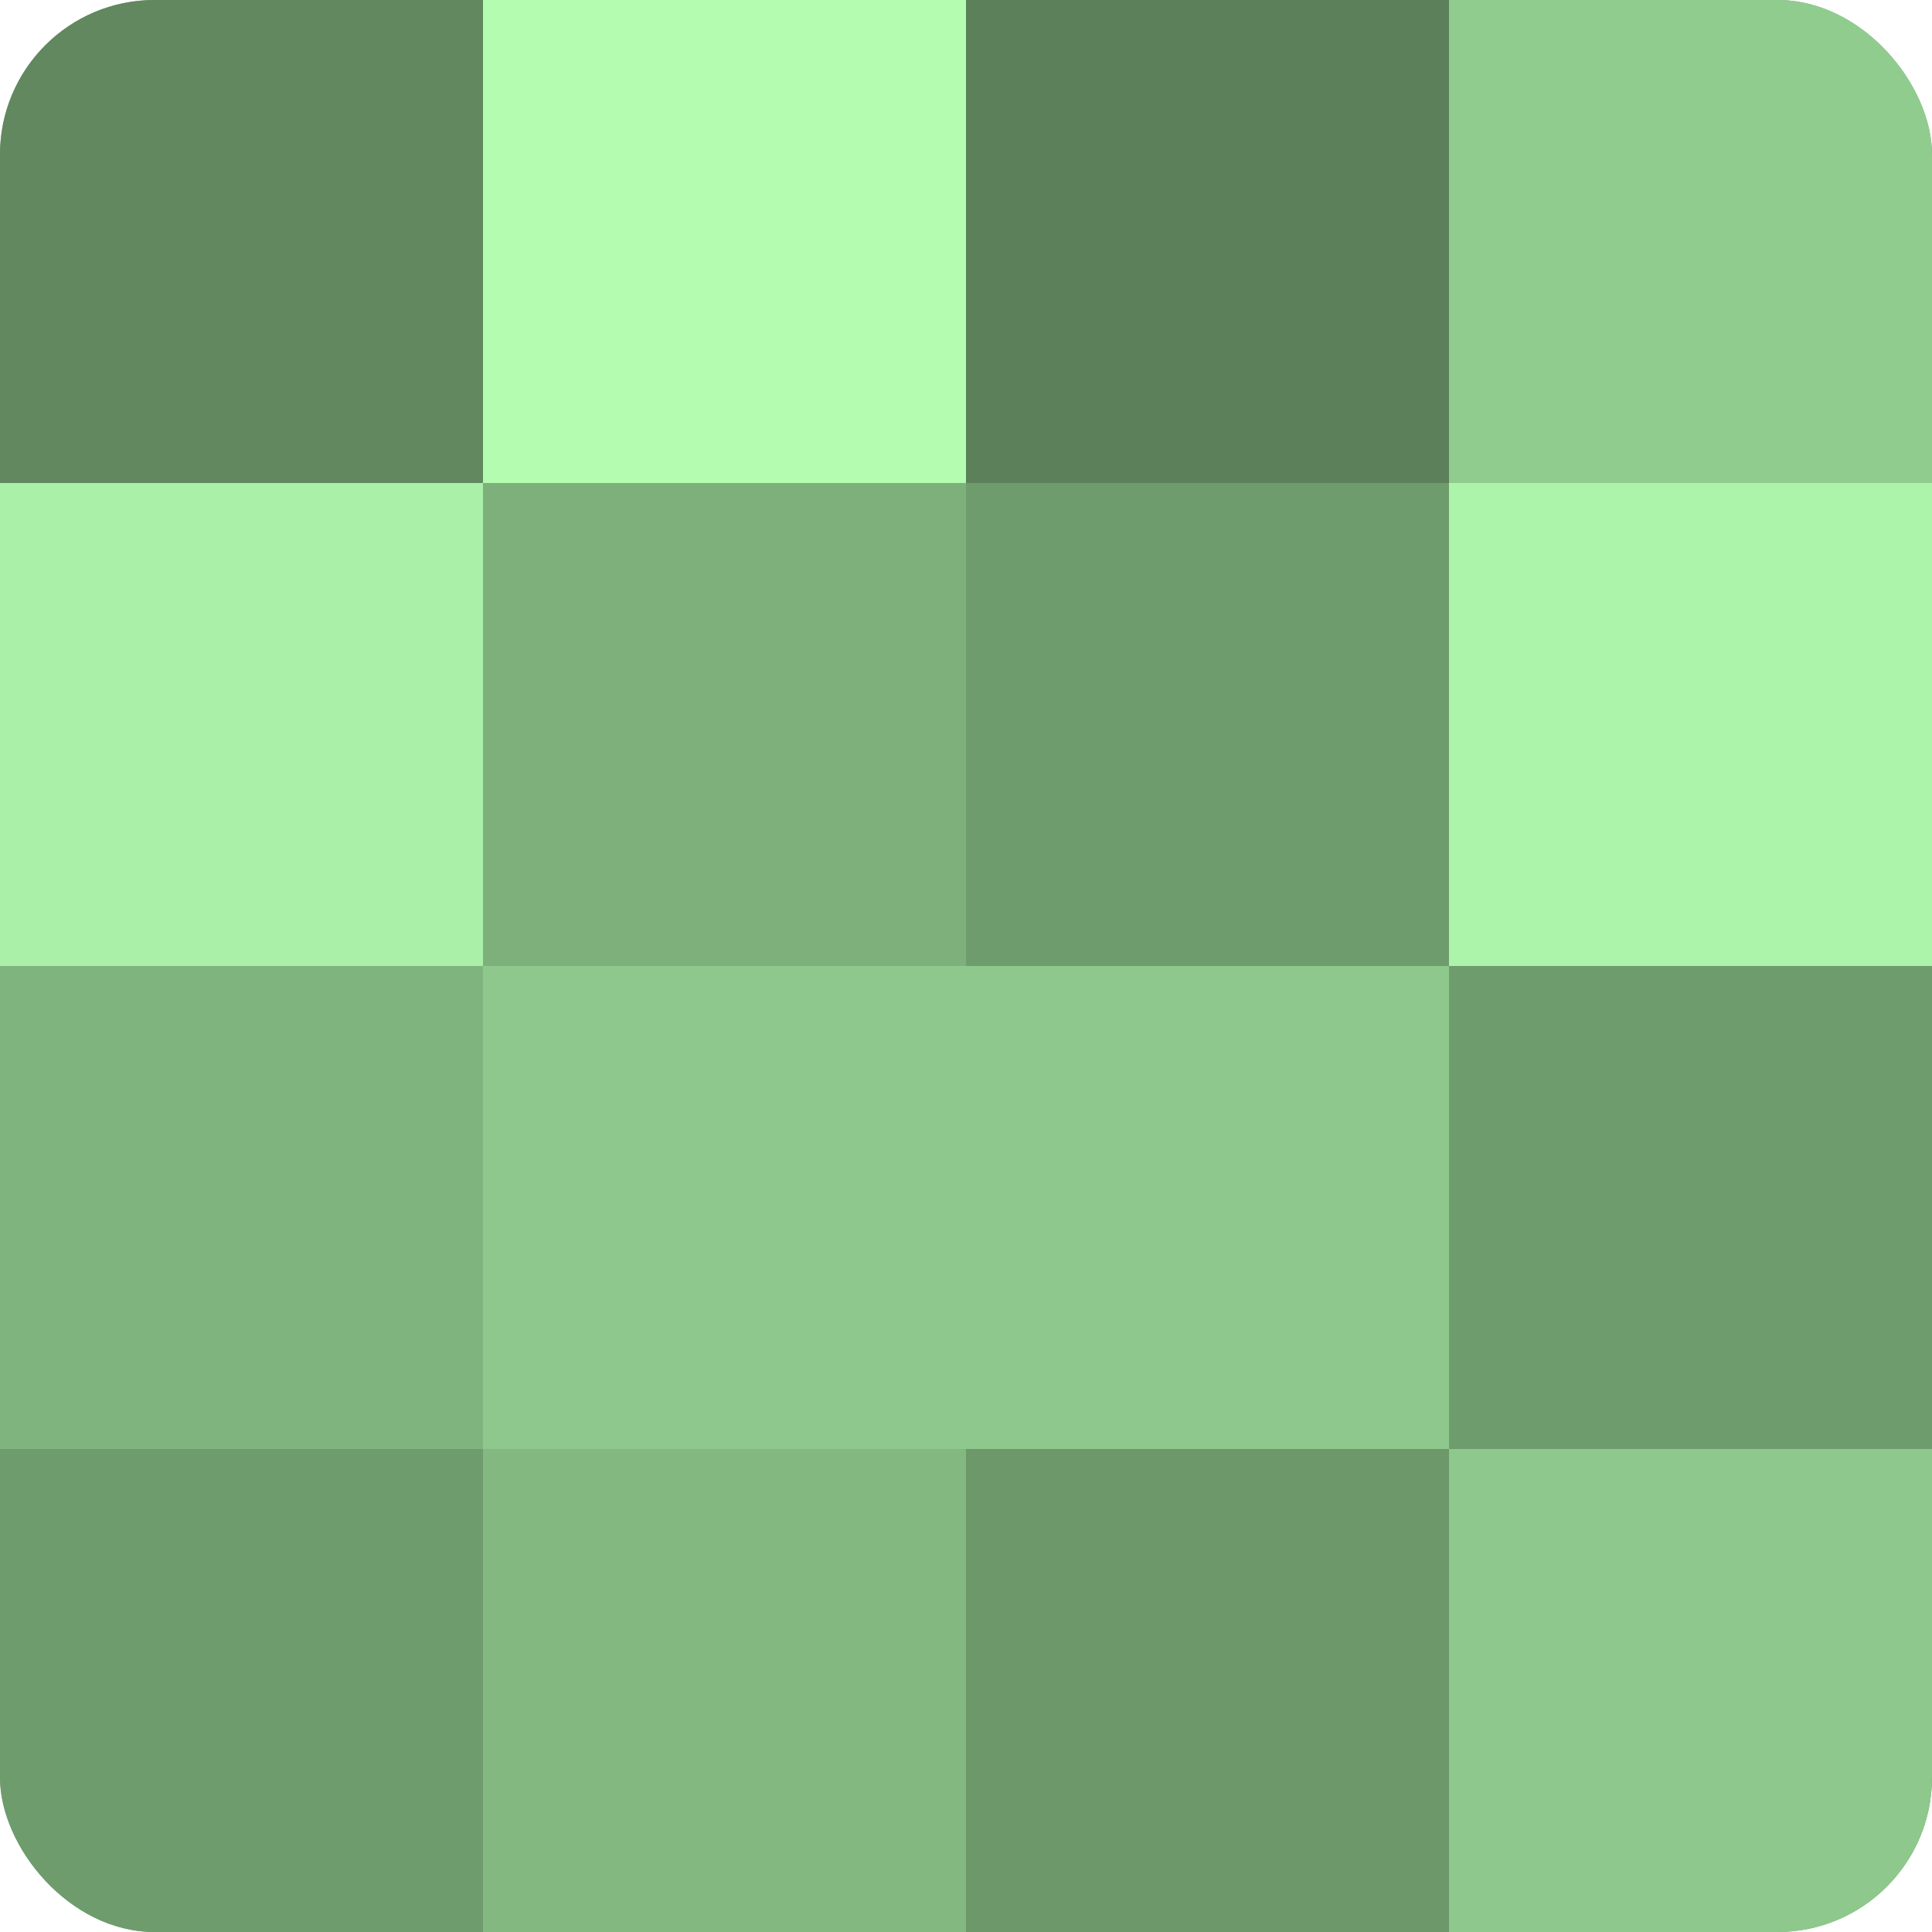
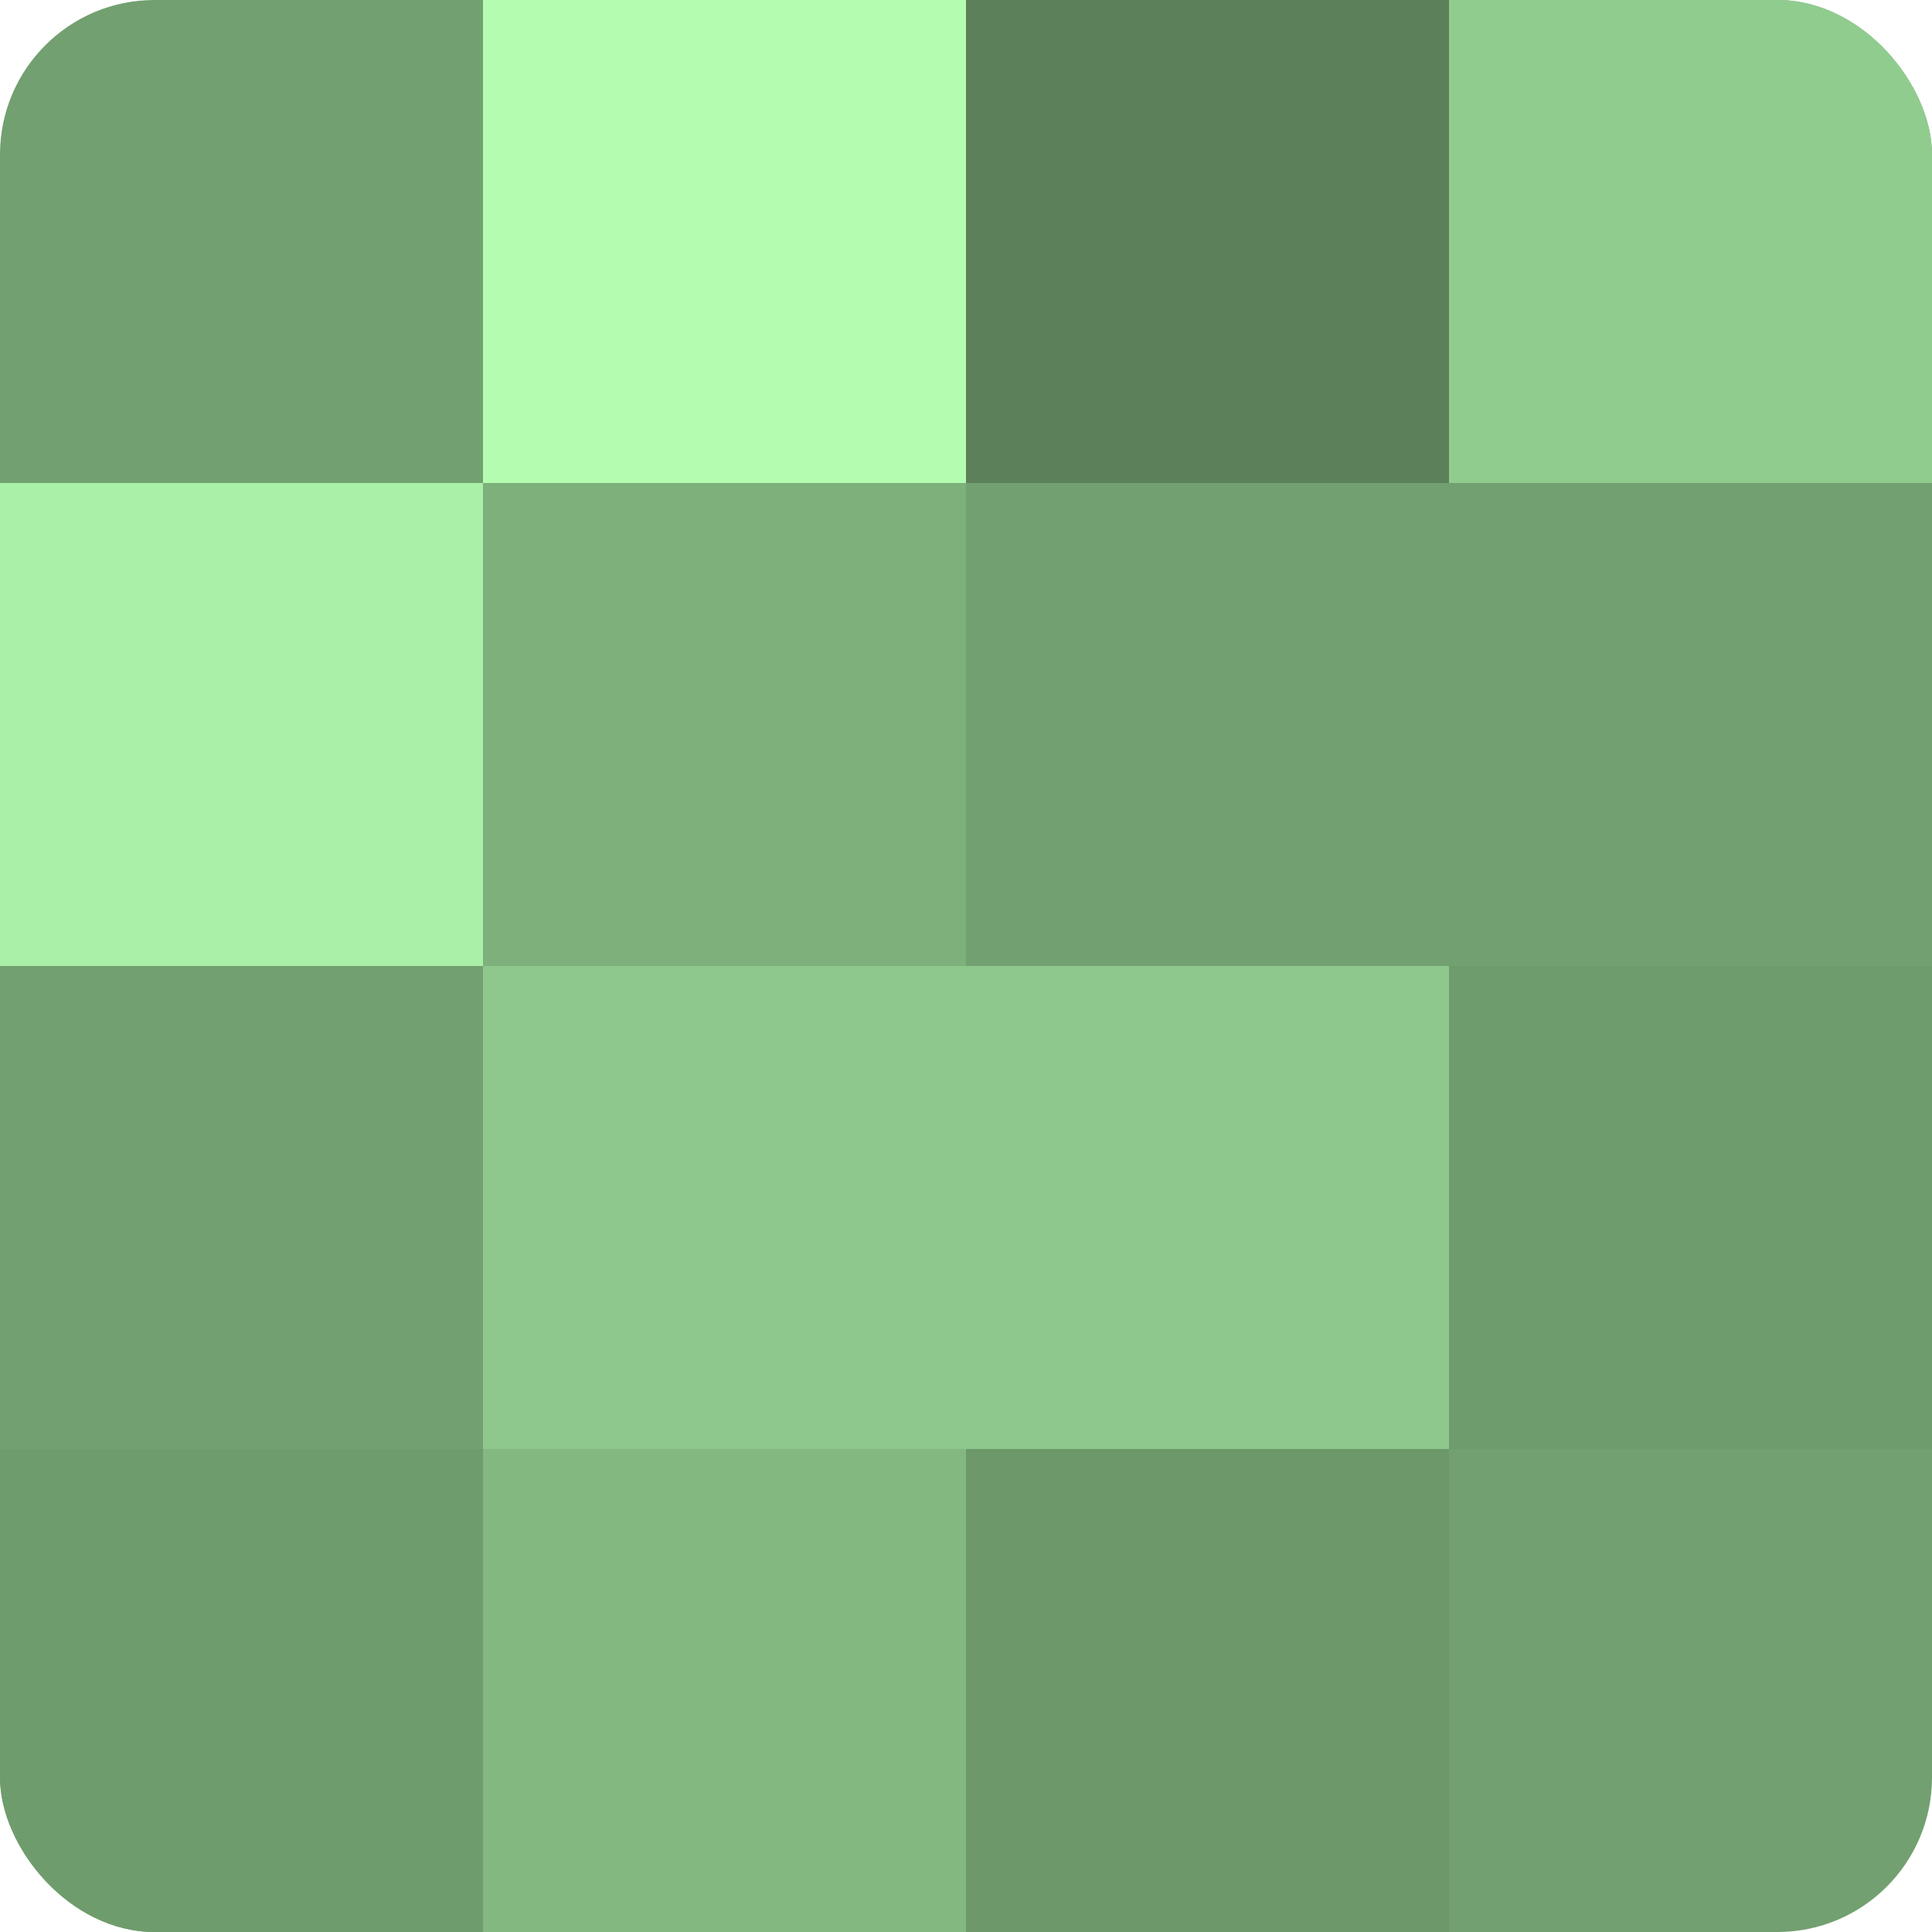
<svg xmlns="http://www.w3.org/2000/svg" width="60" height="60" viewBox="0 0 100 100" preserveAspectRatio="xMidYMid meet">
  <defs>
    <clipPath id="c" width="100" height="100">
      <rect width="100" height="100" rx="8" ry="8" />
    </clipPath>
  </defs>
  <g clip-path="url(#c)">
    <rect width="100" height="100" fill="#72a070" />
-     <rect width="25" height="25" fill="#61885f" />
    <rect y="25" width="25" height="25" fill="#aaf0a8" />
-     <rect y="50" width="25" height="25" fill="#80b47e" />
    <rect y="75" width="25" height="25" fill="#6f9c6d" />
    <rect x="25" width="25" height="25" fill="#b3fcb0" />
    <rect x="25" y="25" width="25" height="25" fill="#7db07b" />
    <rect x="25" y="50" width="25" height="25" fill="#8ec88c" />
    <rect x="25" y="75" width="25" height="25" fill="#83b881" />
    <rect x="50" width="25" height="25" fill="#5b805a" />
-     <rect x="50" y="25" width="25" height="25" fill="#6f9c6d" />
    <rect x="50" y="50" width="25" height="25" fill="#8ec88c" />
    <rect x="50" y="75" width="25" height="25" fill="#6c986a" />
    <rect x="75" width="25" height="25" fill="#91cc8f" />
-     <rect x="75" y="25" width="25" height="25" fill="#adf4ab" />
    <rect x="75" y="50" width="25" height="25" fill="#6f9c6d" />
-     <rect x="75" y="75" width="25" height="25" fill="#8ec88c" />
  </g>
</svg>